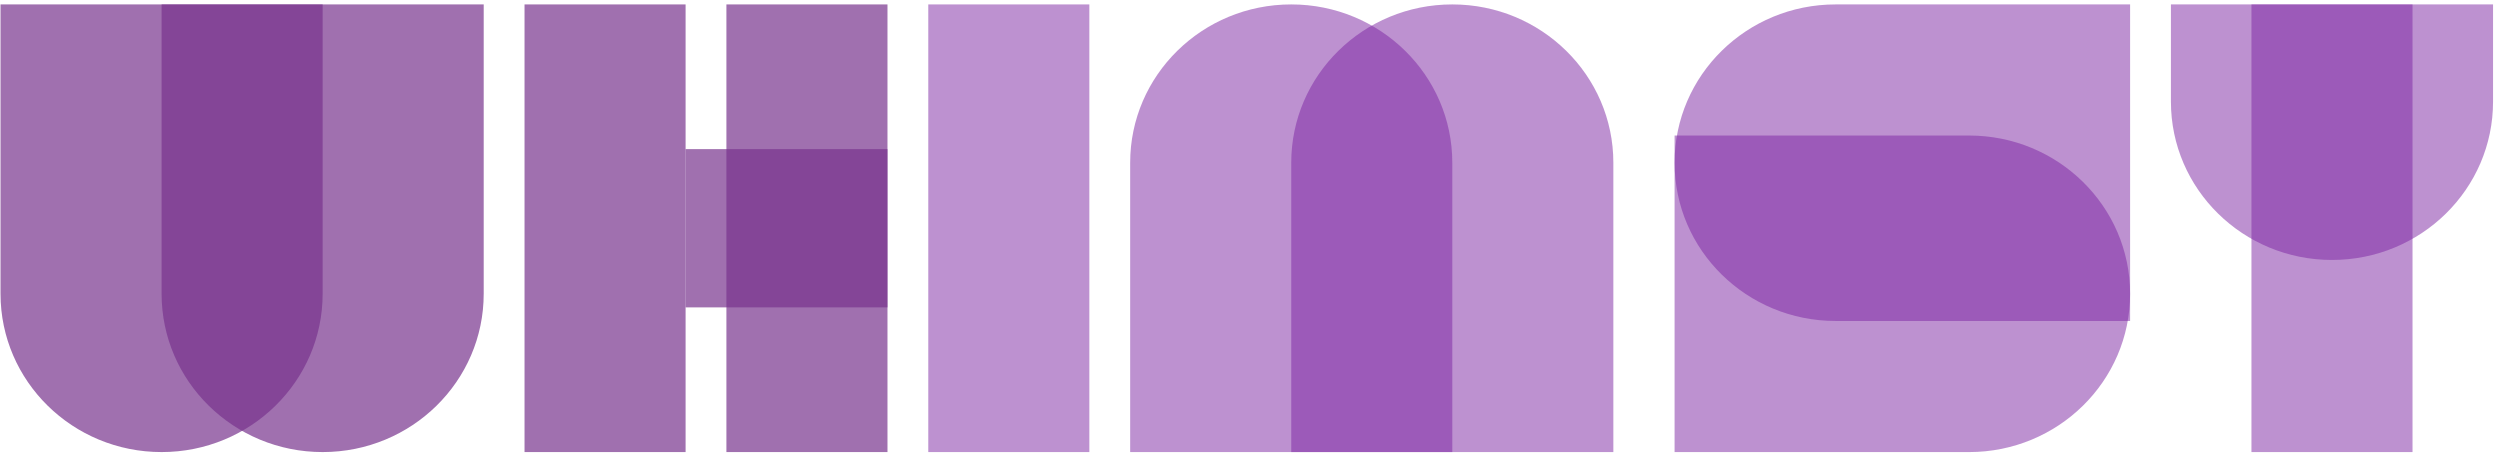
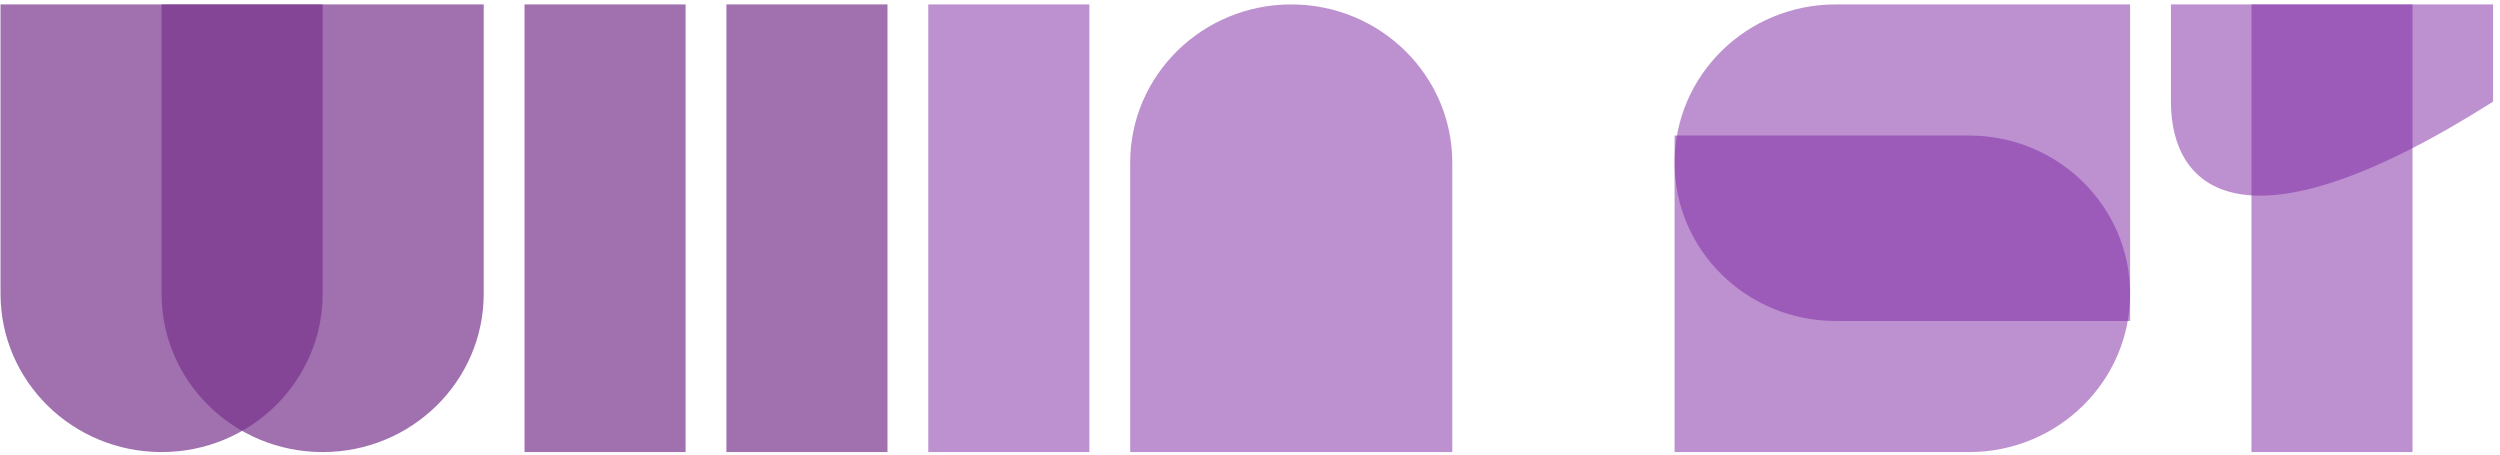
<svg xmlns="http://www.w3.org/2000/svg" fill="none" viewBox="0 0 220 40" height="40" width="220">
  <g clip-path="url(#clip0_10_457)">
    <path fill-opacity="0.7" fill="#78348E" d="M0.046 0.389H28.393V25.854C28.393 33.547 22.047 39.782 14.22 39.782C6.392 39.782 0.046 33.547 0.046 25.854V0.389Z" />
    <path fill-opacity="0.7" fill="#78348E" d="M14.22 0.389H42.566V25.854C42.566 33.547 36.221 39.782 28.393 39.782C20.565 39.782 14.22 33.547 14.22 25.854V0.389Z" />
-     <path fill-opacity="0.5" fill="#7C24A2" d="M141.975 39.782H113.629V14.318C113.629 6.625 119.974 0.389 127.802 0.389C135.629 0.389 141.975 6.625 141.975 14.318V39.782Z" />
-     <path fill-opacity="0.5" fill="#7C24A2" d="M191.041 0.389H219.388V8.948C219.388 16.641 213.043 22.877 205.215 22.877C197.387 22.877 191.041 16.641 191.041 8.948V0.389Z" />
+     <path fill-opacity="0.5" fill="#7C24A2" d="M191.041 0.389H219.388V8.948C197.387 22.877 191.041 16.641 191.041 8.948V0.389Z" />
    <path fill-opacity="0.5" fill="#7C24A2" d="M127.802 39.782H99.455V14.318C99.455 6.625 105.801 0.389 113.629 0.389C121.456 0.389 127.802 6.625 127.802 14.318V39.782Z" />
    <path fill-opacity="0.5" fill="#7C24A2" d="M187.449 0.389V28.246H161.536C153.708 28.246 147.363 22.01 147.363 14.318C147.363 6.625 153.708 0.389 161.536 0.389L187.449 0.389Z" />
    <path fill-opacity="0.5" fill="#7C24A2" d="M147.363 39.783V11.926H173.276C181.103 11.926 187.449 18.162 187.449 25.854C187.449 33.547 181.103 39.783 173.276 39.783H147.363Z" />
    <path fill-opacity="0.7" fill="#78348E" d="M60.332 0.389H46.159V39.782H60.332V0.389Z" />
-     <path fill-opacity="0.7" fill="#78348E" d="M78.097 27.05V13.122L60.332 13.122V27.05H78.097Z" />
    <path fill-opacity="0.7" fill="#78348E" d="M78.098 0.389H63.924V39.782H78.098V0.389Z" />
    <path fill-opacity="0.5" fill="#7C24A2" d="M95.863 0.389H81.689V39.782H95.863V0.389Z" />
    <path fill-opacity="0.5" fill="#7C24A2" d="M212.302 0.389H198.128V39.782H212.302V0.389Z" />
  </g>
  <defs>
    <clipPath id="clip0_10_457">
      <rect fill="white" height="40" width="219.394" />
    </clipPath>
  </defs>
</svg>